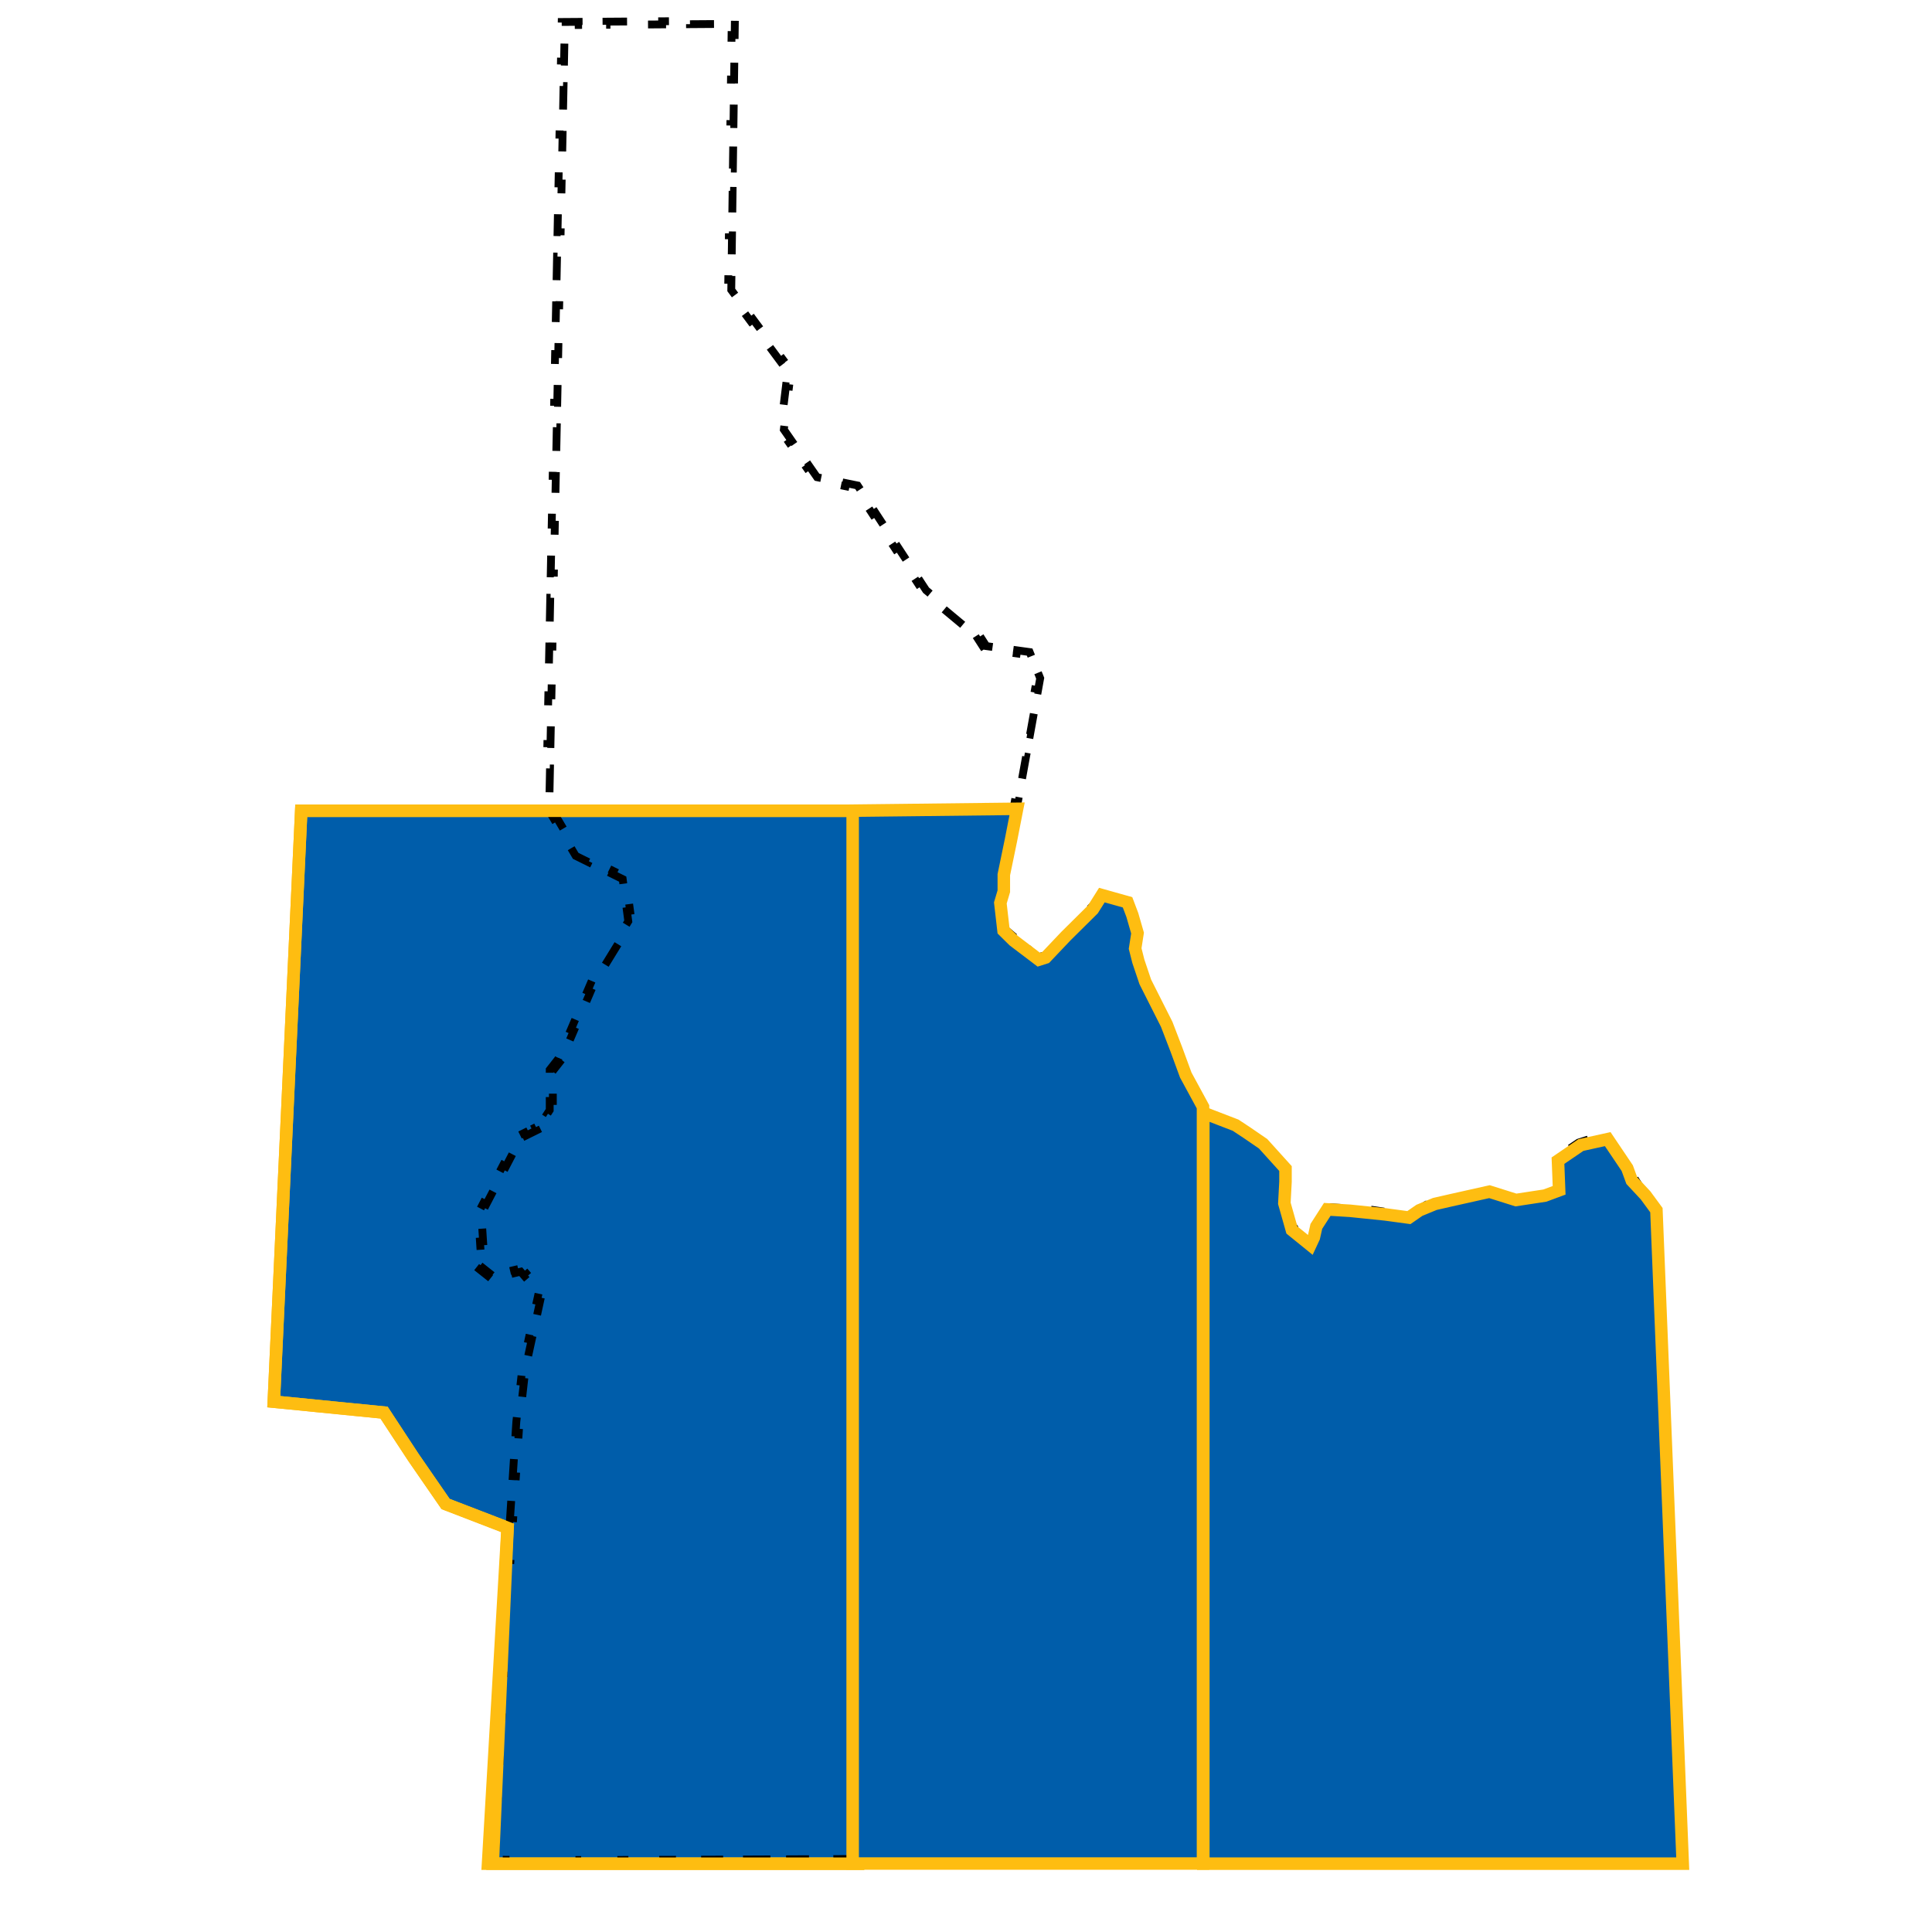
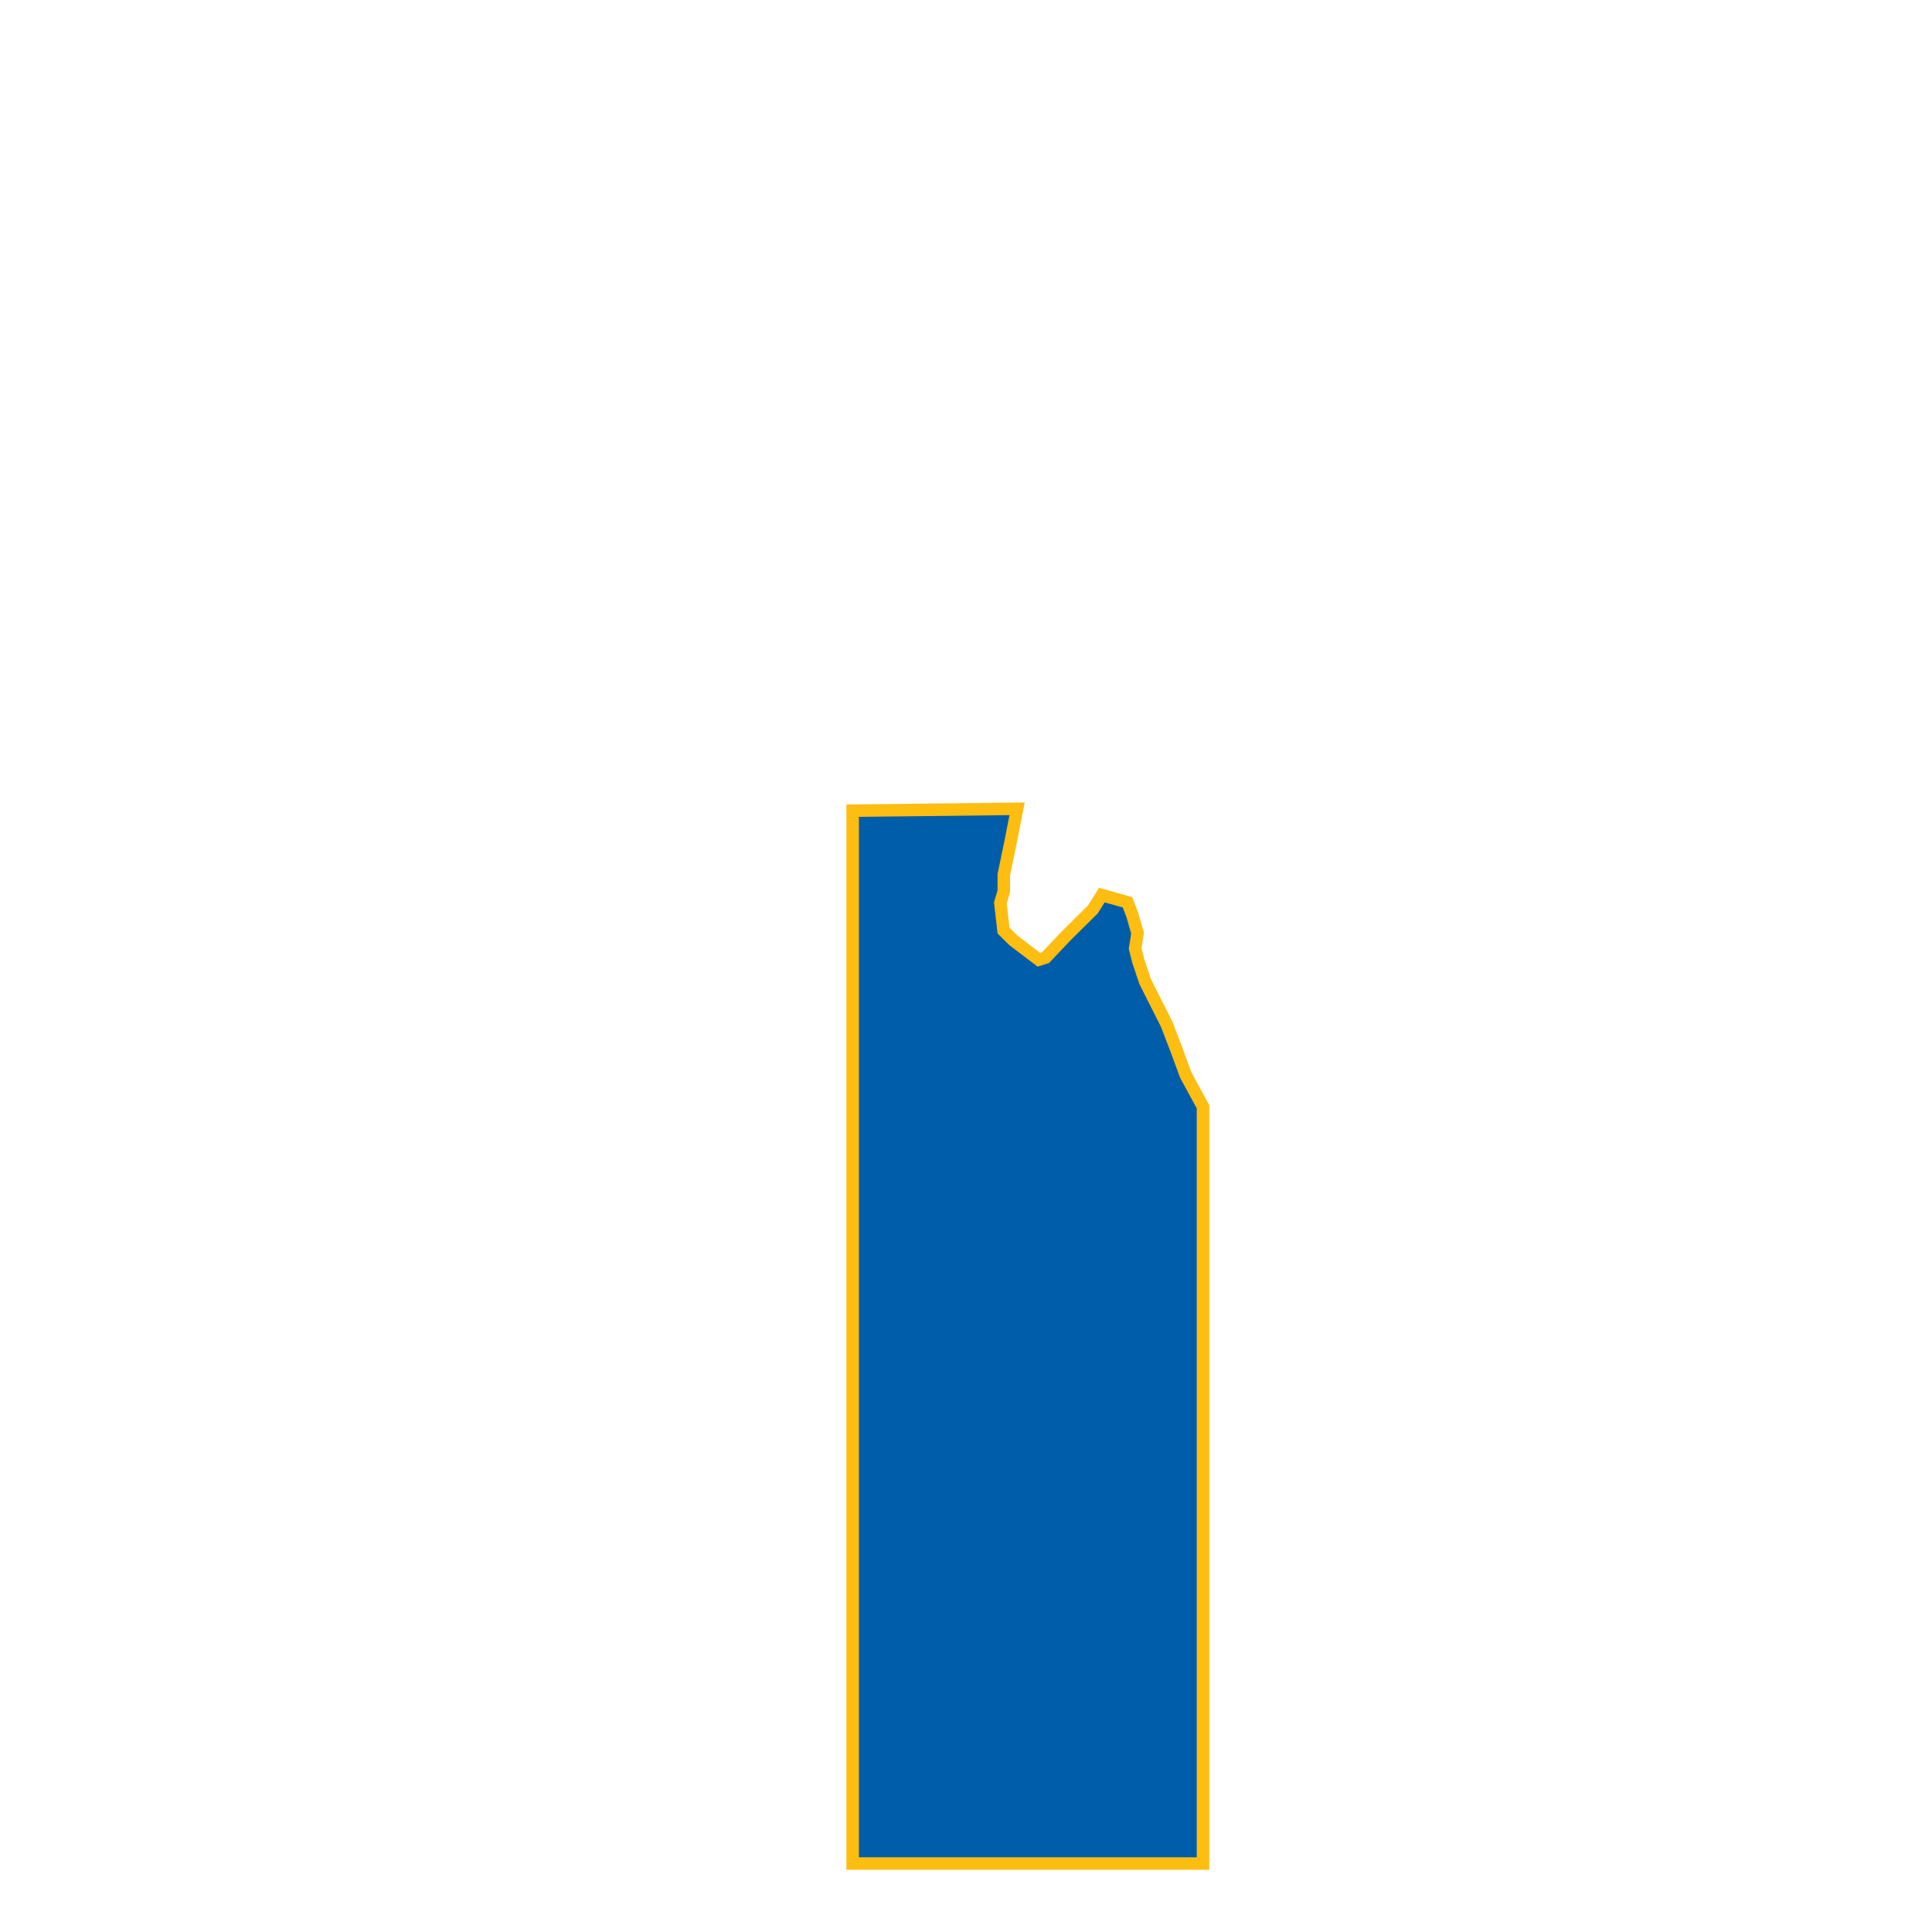
<svg xmlns="http://www.w3.org/2000/svg" class="svg-class" width="600" height="600" viewBox="0 0 4886 6179" fill="none">
  <a class="region-box" href="/district5400/western-idaho-eastern-oregon/">
-     <path d="M2078 5960.5H2097.78L2098 5940.72L2135 2613.22L2135.22 2593H2115H336H316.907L316.022 2612.07L230.022 4463.91L229.141 4482.87L248.028 4484.74L581.77 4517.81L675.69 4660.99L675.82 4661.19L675.955 4661.39L775.117 4805L778.624 4810.08L784.383 4812.3L976.712 4886.41L915.534 5939.34L914.304 5960.5H935.5H2078Z" fill="#005DAA" stroke="#FEBD11" stroke-width="40" />
-   </a>
-   <path d="M926.511 5947.03L926.032 5957.22L936.225 5957.5C945.346 5957.75 957.936 5957.96 973.727 5958.13L973.837 5948.13C993.604 5948.35 1018.47 5948.51 1047.97 5948.62L1047.93 5958.62C1070.53 5958.7 1095.83 5958.76 1123.64 5958.78L1123.64 5948.78C1147.23 5948.8 1172.63 5948.8 1199.69 5948.78L1199.7 5958.78C1223.96 5958.77 1249.57 5958.73 1276.43 5958.69L1276.41 5948.69C1300.23 5948.65 1325.03 5948.6 1350.75 5948.53L1350.77 5958.53C1375.17 5958.47 1400.39 5958.41 1426.38 5958.33L1426.35 5948.33C1451.18 5948.25 1476.72 5948.17 1502.91 5948.08L1502.94 5958.08C1527.25 5958 1552.12 5957.91 1577.52 5957.81L1577.48 5947.81C1602.44 5947.72 1627.92 5947.62 1653.87 5947.51L1653.91 5957.51C1678.47 5957.41 1703.46 5957.31 1728.84 5957.2L1728.8 5947.2C1753.78 5947.09 1779.14 5946.98 1804.86 5946.86L1804.9 5956.86C1829.66 5956.75 1854.74 5956.64 1880.13 5956.52L1880.08 5946.52C1905.11 5946.4 1930.44 5946.28 1956.03 5946.15L1956.08 5956.15C1980.93 5956.03 2006.03 5955.91 2031.35 5955.78L2031.3 5945.78C2056.41 5945.66 2081.74 5945.53 2107.27 5945.4L2107.32 5955.4C2132.22 5955.27 2157.31 5955.14 2182.57 5955.01L2182.51 5945.01C2207.69 5944.88 2233.04 5944.74 2258.54 5944.61L2258.59 5954.61C2283.52 5954.48 2308.6 5954.34 2333.8 5954.21L2333.74 5944.21C2358.94 5944.07 2384.26 5943.93 2409.68 5943.79L2409.74 5953.79C2434.75 5953.66 2459.86 5953.52 2485.06 5953.38L2485 5943.38C2510.16 5943.24 2535.41 5943.1 2560.71 5942.96L2560.77 5952.96C2585.89 5952.82 2611.08 5952.68 2636.32 5952.54L2636.26 5942.54C2661.42 5942.4 2686.62 5942.26 2711.85 5942.11L2711.9 5952.11C2737.1 5951.97 2762.32 5951.83 2787.54 5951.68L2787.49 5941.68C2812.68 5941.54 2837.87 5941.4 2863.06 5941.25L2863.12 5951.25L2938.69 5950.82L2938.63 5940.82C2963.89 5940.68 2989.12 5940.54 3014.31 5940.39L3014.36 5950.39L3089.76 5949.96L3089.7 5939.96C3115.06 5939.82 3140.35 5939.67 3165.55 5939.53L3165.61 5949.53L3240.99 5949.1L3240.93 5939.1C3266.32 5938.95 3291.6 5938.81 3316.75 5938.67L3316.81 5948.67L3392.27 5948.24L3392.21 5938.24C3417.6 5938.1 3442.84 5937.96 3467.91 5937.82L3467.97 5947.82C3493.34 5947.67 3518.54 5947.53 3543.55 5947.39L3543.49 5937.39C3568.89 5937.25 3594.08 5937.11 3619.05 5936.98L3619.1 5946.98C3644.58 5946.84 3669.83 5946.7 3694.81 5946.57L3694.76 5936.57C3720.19 5936.43 3745.35 5936.29 3770.22 5936.16L3770.27 5946.16C3795.84 5946.03 3821.1 5945.89 3846.02 5945.76L3845.97 5935.76C3871.52 5935.63 3896.71 5935.5 3921.51 5935.38L3921.56 5945.38C3947.16 5945.25 3972.36 5945.12 3997.1 5945L3997.06 5935C4022.85 5934.87 4048.16 5934.75 4072.95 5934.64L4073 5944.64C4098.49 5944.52 4123.44 5944.4 4147.8 5944.29L4147.75 5934.29C4173.98 5934.18 4199.52 5934.07 4224.33 5933.96L4224.37 5943.96C4250.23 5943.86 4275.3 5943.76 4299.51 5943.67L4299.47 5933.67C4325.53 5933.57 4350.59 5933.48 4374.6 5933.41L4374.63 5943.41C4401.48 5943.32 4427 5943.25 4451.09 5943.19L4451.07 5933.19C4478.22 5933.12 4503.57 5933.08 4526.97 5933.05L4526.98 5943.05C4555.07 5943.02 4580.34 5943.01 4602.56 5943.04L4602.57 5933.04C4633.64 5933.08 4658.74 5933.17 4677.19 5933.34L4677.1 5943.34C4688.79 5943.44 4697.76 5943.58 4703.86 5943.74C4706.8 5943.81 4708.99 5943.9 4710.48 5943.98L4724.74 5953.4L4723.99 5933.93L4722.56 5896.68L4712.57 5897.06L4709.71 5822.56L4719.7 5822.17L4716.84 5747.67L4706.85 5748.05L4703.99 5673.55L4713.98 5673.16L4711.12 5598.66L4701.13 5599.04L4698.27 5524.54L4708.26 5524.15L4705.4 5449.65L4695.41 5450.03L4692.55 5375.52L4702.54 5375.14L4699.68 5300.63L4689.69 5301.02L4686.83 5226.51L4696.82 5226.13L4693.96 5151.62L4683.97 5152.01L4681.11 5077.5L4691.1 5077.12L4688.24 5002.61L4678.25 5003L4675.39 4928.49L4685.38 4928.11L4682.52 4853.6L4672.53 4853.98L4669.67 4779.48L4679.66 4779.09L4676.8 4704.59L4666.81 4704.97L4663.95 4630.47L4673.94 4630.08L4671.08 4555.58L4661.09 4555.96L4658.23 4481.46L4668.22 4481.07L4665.36 4406.57L4655.37 4406.95L4652.51 4332.44L4662.5 4332.06L4659.64 4257.55L4649.65 4257.94L4646.79 4183.43L4656.78 4183.05L4653.92 4108.54L4643.93 4108.93L4641.07 4034.42L4651.06 4034.04L4648.2 3959.53L4638.21 3959.92L4635.34 3885.41L4645.34 3885.03L4643.91 3847.77L4643.76 3844.04L4641.2 3841.31L4630.35 3829.76L4623.06 3836.6L4601.35 3813.5L4608.64 3806.65L4598.41 3795.76L4588.65 3780.64L4580.25 3786.07L4559.75 3754.32L4568.15 3748.89L4557.9 3733.02L4557.72 3732.74L4557.52 3732.47L4539.4 3708.1L4531.38 3714.07L4495.13 3665.32L4503.15 3659.35L4485.02 3634.97L4480.76 3629.24L4473.96 3631.41L4456.33 3637.04L4459.38 3646.57L4424.13 3657.82L4421.08 3648.29L4403.46 3653.91L4402.1 3654.35L4400.91 3655.15L4385.66 3665.42L4391.25 3673.72L4360.75 3694.27L4355.16 3685.98L4339.91 3696.25L4335.12 3699.48L4335.52 3705.24L4337.27 3730.46L4347.25 3729.77L4350.75 3780.22L4340.77 3780.91L4341.95 3797.81L4312.28 3805.38L4314.75 3815.07L4239.25 3834.32L4236.78 3824.63L4201.73 3833.56L4179.77 3826.92L4176.88 3836.49L4127.63 3821.59L4130.52 3812.02L4105.9 3804.57L4103.21 3803.76L4100.49 3804.47L4054.98 3816.29L4057.5 3825.97L3966.5 3849.62L3963.98 3839.94L3918.48 3851.76L3917.04 3852.14L3915.78 3852.91L3901.15 3861.88L3906.38 3870.4L3877.12 3888.33L3871.9 3879.8L3860.37 3886.87L3831.81 3882.67L3830.35 3892.56L3766.06 3883.12L3767.52 3873.22L3735.37 3868.5L3734.93 3868.43L3734.48 3868.41L3701 3866.52L3700.44 3876.5L3633.48 3872.72L3634.04 3862.74L3600.56 3860.85L3593.47 3860.45L3590.76 3867.02L3578.26 3897.29L3587.5 3901.11L3562.5 3961.66L3553.26 3957.85L3545.6 3976.41L3544.99 3975.97L3539.12 3984.07L3517.38 3968.32L3523.24 3960.22L3513.53 3953.18L3505.78 3943.19L3497.88 3949.32L3480.62 3927.07L3488.53 3920.94L3481.52 3911.9L3474.9 3866.38L3465 3867.82L3451 3771.57L3460.9 3770.13L3453.9 3722L3453.42 3718.7L3451.05 3716.35L3426.8 3692.23L3419.75 3699.32L3371.25 3651.07L3378.3 3643.98L3354.05 3619.85L3352.93 3618.73L3351.52 3618.02L3312.02 3598.02L3307.5 3606.94L3228.5 3566.94L3233.02 3558.02L3196.7 3539.63L3181.19 3504.52L3172.04 3508.57L3138.12 3431.82L3147.27 3427.77L3113.35 3351.02L3104.21 3355.07L3070.29 3278.32L3079.44 3274.27L3045.52 3197.52L3036.38 3201.57L3002.46 3124.82L3011.6 3120.77L2995.34 3083.98L2993.22 3055.33L2983.25 3056.07L2978.75 2995.32L2988.72 2994.58L2986.47 2964.2L2986.39 2963.03L2986.03 2961.91L2979.94 2942.73L2970.41 2945.76L2958.23 2907.4L2967.76 2904.37L2961.67 2885.19L2959.95 2879.77L2954.41 2878.48L2938.2 2874.7L2935.93 2884.44L2903.51 2876.88L2905.78 2867.14L2889.58 2863.37L2884.25 2862.12L2880.33 2865.94L2870.88 2875.15L2877.85 2882.31L2858.95 2900.73L2851.97 2893.57L2842.52 2902.78L2842.43 2902.87L2842.34 2902.96L2804.71 2941.59L2811.88 2948.57L2736.63 3025.82L2729.46 3018.84L2693.55 3055.7L2689.01 3057.19L2692.13 3066.69L2678.38 3071.19L2677 3067L2677.99 3065.83L2676.09 3064.21L2675.26 3061.69L2673.72 3062.19L2648.12 3040.33L2641.63 3047.94L2581.88 2996.94L2588.37 2989.33L2561.52 2966.42L2559.44 2947.24L2549.5 2948.32L2544.5 2902.07L2554.44 2900.99L2552.1 2879.3L2558.24 2845.28L2548.4 2843.5L2561.19 2772.62L2571.03 2774.4L2583.82 2703.52L2573.98 2701.75L2586.78 2630.87L2596.62 2632.64L2609.41 2561.77L2599.57 2559.99L2612.36 2489.11L2622.2 2490.89L2635 2420.01L2625.16 2418.23L2637.95 2347.35L2647.79 2349.13L2660.58 2278.25L2650.74 2276.48L2663.54 2205.6L2673.38 2207.37L2679.77 2171.94L2680.29 2169.09L2679.21 2166.42L2671.58 2147.52L2662.31 2151.26L2647.05 2113.47L2656.32 2109.73L2648.7 2090.83L2646.53 2085.46L2640.79 2084.67L2606.47 2079.94L2605.1 2089.85L2536.46 2080.4L2537.82 2070.49L2508.06 2066.4L2503.88 2059.88L2495.46 2065.28L2482.11 2044.5L2490.53 2039.09L2483.86 2028.7L2483.02 2027.41L2481.84 2026.42L2439.89 1991.46L2433.49 1999.15L2349.59 1929.23L2356 1921.55L2315.2 1887.55L2297.9 1861.09L2289.53 1866.56L2253.3 1811.13L2261.67 1805.66L2225.44 1750.23L2217.07 1755.7L2180.84 1700.27L2189.21 1694.8L2152.98 1639.37L2144.61 1644.84L2108.39 1589.41L2116.76 1583.94L2098.64 1556.22L2096.36 1552.73L2092.27 1551.9L2059.85 1545.28L2057.86 1555.08L1993.03 1541.85L1995.02 1532.06L1966.53 1526.24L1941.17 1489.84L1932.96 1495.56L1877.67 1416.19L1885.87 1410.48L1860.4 1373.93L1865.66 1330.47L1855.74 1329.27L1867.18 1234.79L1877.11 1235.99L1882.83 1188.75L1883.3 1184.79L1880.93 1181.59L1857.09 1149.47L1849.06 1155.42L1801.39 1091.18L1809.42 1085.22L1761.76 1020.97L1753.72 1026.93L1706.05 962.681L1714.09 956.722L1692.26 927.312L1692.7 895.103L1682.7 894.969L1683.65 823.793L1693.65 823.926L1694.6 752.75L1684.6 752.616L1685.56 681.44L1695.56 681.574L1696.51 610.397L1686.51 610.263L1687.46 539.087L1697.46 539.221L1698.42 468.045L1688.42 467.911L1689.37 396.734L1699.37 396.868L1700.32 325.692L1690.32 325.558L1691.28 254.382L1701.28 254.516L1702.23 183.339L1692.23 183.205L1693.18 112.029L1703.18 112.163L1703.66 76.575L1703.8 66.369L1693.59 66.441L1649.1 66.756L1649.17 76.756L1560.19 77.386L1560.12 67.386L1471.13 68.016L1471.2 78.016L1382.22 78.645L1382.15 68.646L1293.17 69.276L1293.24 79.275L1204.25 79.905L1204.18 69.906L1159.69 70.22L1149.96 70.289L1149.76 80.022L1148.99 118.996L1158.99 119.194L1157.44 197.142L1147.44 196.943L1145.89 274.891L1155.89 275.089L1154.34 353.037L1144.34 352.838L1142.79 430.786L1152.79 430.984L1151.24 508.932L1141.24 508.733L1139.69 586.681L1149.69 586.879L1148.14 664.827L1138.15 664.628L1136.6 742.576L1146.59 742.775L1145.04 820.722L1135.05 820.523L1133.5 898.471L1143.5 898.669L1141.95 976.617L1131.95 976.418L1130.4 1054.37L1140.4 1054.56L1138.85 1132.51L1128.85 1132.31L1127.3 1210.26L1137.3 1210.46L1135.75 1288.41L1125.75 1288.21L1124.2 1366.16L1134.2 1366.35L1132.65 1444.3L1122.65 1444.1L1121.1 1522.05L1131.1 1522.25L1129.55 1600.2L1119.55 1600L1118 1677.95L1128 1678.14L1126.45 1756.09L1116.46 1755.89L1114.91 1833.84L1124.9 1834.04L1123.36 1911.99L1113.36 1911.79L1111.81 1989.74L1121.81 1989.93L1120.26 2067.88L1110.26 2067.68L1108.71 2145.63L1118.71 2145.83L1117.16 2223.78L1107.16 2223.58L1105.61 2301.53L1115.61 2301.72L1114.06 2379.67L1104.06 2379.47L1102.51 2457.42L1112.51 2457.62L1110.96 2535.57L1100.96 2535.37L1100.19 2574.34L1100.13 2577.18L1101.58 2579.63L1124.46 2618.36L1133.07 2613.28L1178.83 2690.75L1170.22 2695.84L1193.1 2734.58L1194.61 2737.13L1197.27 2738.45L1235.41 2757.35L1239.85 2748.39L1316.12 2786.18L1311.68 2795.14L1345.04 2811.67L1349.11 2842.3L1359.02 2840.98L1368.56 2912.79L1358.64 2914.1L1362.94 2946.49L1335.24 2991.65L1343.77 2996.88L1284.66 3093.25L1276.13 3088.02L1246.58 3136.2L1246.2 3136.83L1245.91 3137.5L1232.56 3168.68L1241.75 3172.61L1215.06 3234.97L1205.87 3231.03L1179.17 3293.39L1188.36 3297.33L1161.67 3359.69L1152.48 3355.75L1139.65 3385.72L1133.78 3393.19L1141.65 3399.37L1128.3 3416.37L1120.43 3410.2L1113.76 3418.7L1111.63 3421.42V3424.88V3457H1121.63V3521.25H1111.63V3550.41L1104.66 3561.16L1113.05 3566.6L1095.89 3593.06L1087.5 3587.61L1080.41 3598.54L1065.7 3605.83L1070.14 3614.79L1035.82 3631.79L1031.38 3622.83L1014.22 3631.34L1011.3 3632.79L1009.79 3635.68L994.059 3665.92L1002.93 3670.53L971.468 3731L962.597 3726.38L931.135 3786.85L940.006 3791.47L908.545 3851.94L899.673 3847.32L883.943 3877.55L882.653 3880.03L882.835 3882.82L884.741 3912.11L894.72 3911.46L898.534 3970.04L888.555 3970.69L890.366 3998.5L887.841 4009.34L897.581 4011.61L891.86 4036.18L882.121 4033.91L879.261 4046.19L877.824 4052.36L882.787 4056.29L892.321 4063.85L898.534 4056.02L917.602 4071.13L911.389 4078.97L920.923 4086.53L924.727 4089.54L929.449 4088.42L953.284 4082.75L950.97 4073.02L998.64 4061.69L1000.95 4071.41L1018.85 4067.16L1031.09 4081.42L1038.68 4074.91L1071.1 4112.71L1063.51 4119.22L1076.48 4134.34L1070.86 4160.19L1080.63 4162.31L1067.28 4223.72L1057.51 4221.6L1044.16 4283.01L1053.94 4285.14L1040.59 4346.55L1030.82 4344.42L1024.14 4375.13L1024.03 4375.63L1023.98 4376.14L1019.21 4418.66L1029.15 4419.77L1019.61 4504.81L1009.68 4503.69L1004.91 4546.21L1004.88 4546.44L1004.87 4546.67L1002.6 4581.58L1012.58 4582.23L1008.05 4652.04L998.066 4651.39L993.532 4721.2L1003.51 4721.85L998.976 4791.66L988.997 4791.02L984.462 4860.83L994.441 4861.48L989.906 4931.29L979.927 4930.64L975.393 5000.45L985.372 5001.1L980.837 5070.91L970.858 5070.26L966.323 5140.07L976.302 5140.72L971.767 5210.54L961.788 5209.89L959.521 5244.79L959.515 5244.88L959.511 5244.97L957.861 5280.07L967.85 5280.54L964.55 5350.75L954.561 5350.28L951.261 5420.49L961.25 5420.96L957.95 5491.16L947.961 5490.69L944.661 5560.9L954.65 5561.37L951.35 5631.57L941.361 5631.1L938.061 5701.31L948.05 5701.78L944.75 5771.99L934.761 5771.52L931.461 5841.72L941.45 5842.19L938.15 5912.4L928.161 5911.93L926.511 5947.03Z" stroke="black" stroke-width="25" stroke-dasharray="77 77" />
+     </a>
  <a class="region-box" href="district5400/eastern-idaho/">
-     <path d="M3202 5940.39V5960.39H3222H4714.5H4735.32L4734.48 5939.58L4651.36 3876.44L4651.12 3870.33L4647.5 3865.4L4616.98 3823.84L4616.29 3822.9L4615.49 3822.04L4572.46 3775.87L4558.59 3738.1L4557.75 3735.83L4556.4 3733.82L4502.99 3654.47L4495.39 3643.18L4482.1 3646.11L4413.43 3661.22L4409.66 3662.05L4406.47 3664.22L4345.42 3705.79L4336.26 3712.02L4336.69 3723.09L4339.95 3806.86L4294.41 3823.77L4201.83 3837.88L4122.33 3812.82L4117.2 3811.21L4111.95 3812.38L3993.68 3838.83L3993.63 3838.84L3993.59 3838.85L3943.99 3850.19L3942.36 3850.56L3940.82 3851.2L3895.03 3870.09L3893.04 3870.91L3891.27 3872.14L3859.49 3894.17L3783.25 3883.87L3782.93 3883.83L3782.61 3883.8L3671.97 3872.46L3671.57 3872.42L3671.17 3872.4L3610.12 3868.62L3598.41 3867.89L3592.06 3877.77L3565.35 3919.33L3563.44 3922.31L3562.67 3925.76L3555.51 3957.66L3544.35 3981.61L3485.24 3933.71L3461.16 3848.54L3464.8 3780.06L3464.83 3779.53V3779V3744.99V3737.29L3459.67 3731.58L3394.81 3659.79L3393.23 3658.04L3391.28 3656.7L3341.68 3622.69L3341.54 3622.59L3341.39 3622.5L3307.05 3599.83L3305.25 3598.63L3303.22 3597.85L3229.19 3569.34L3202 3558.86V3588V5940.39Z" fill="#005DAA" stroke="#FEBD11" stroke-width="40" />
-   </a>
-   <path d="M2078 5960.5H2097.78L2098 5940.72L2135 2613.22L2135.22 2593H2115H336H316.907L316.022 2612.07L230.022 4463.91L229.141 4482.87L248.028 4484.74L581.77 4517.81L675.69 4660.99L675.82 4661.19L675.955 4661.39L775.117 4805L778.624 4810.08L784.383 4812.3L976.912 4886.49L930.519 5939.62L929.6 5960.5H950.5H2078Z" stroke="#FEBD11" stroke-width="40" />
+     </a>
  <a class="region-box" href="district5400/south-central-idaho/">
    <path d="M2080.5 5940V5960H2100.5H3181H3201V5940V3544.87V3539.79L3198.57 3535.32L3145.87 3438.33L3115.85 3356.55L3115.8 3356.4L3115.74 3356.26L3085.23 3276.88L3084.87 3275.95L3084.41 3275.05L3016.4 3140.25L2994.21 3074.3L2983.95 3033.64L2990.96 2988.52L2991.63 2984.15L2990.41 2979.91L2975.15 2926.99L2974.93 2926.21L2974.64 2925.45L2963.19 2895.21L2959.62 2885.77L2949.9 2883.04L2891.91 2866.75L2877.52 2862.7L2869.57 2875.36L2848.67 2908.6L2762.57 2993.92L2762.35 2994.14L2762.14 2994.36L2697.54 3062.44L2675.84 3069.31L2595.24 3008.11L2563.01 2976.18L2552.84 2887.78L2563.12 2853.2L2563.95 2850.41V2847.5V2797.55L2586.59 2688.05L2586.61 2687.95L2586.63 2687.85L2601.72 2610.85L2606.45 2586.72L2581.87 2587L2100.27 2592.5L2080.5 2592.73V2612.5V5940Z" fill="#005DAA" stroke="#FEBD11" stroke-width="40" />
  </a>
</svg>